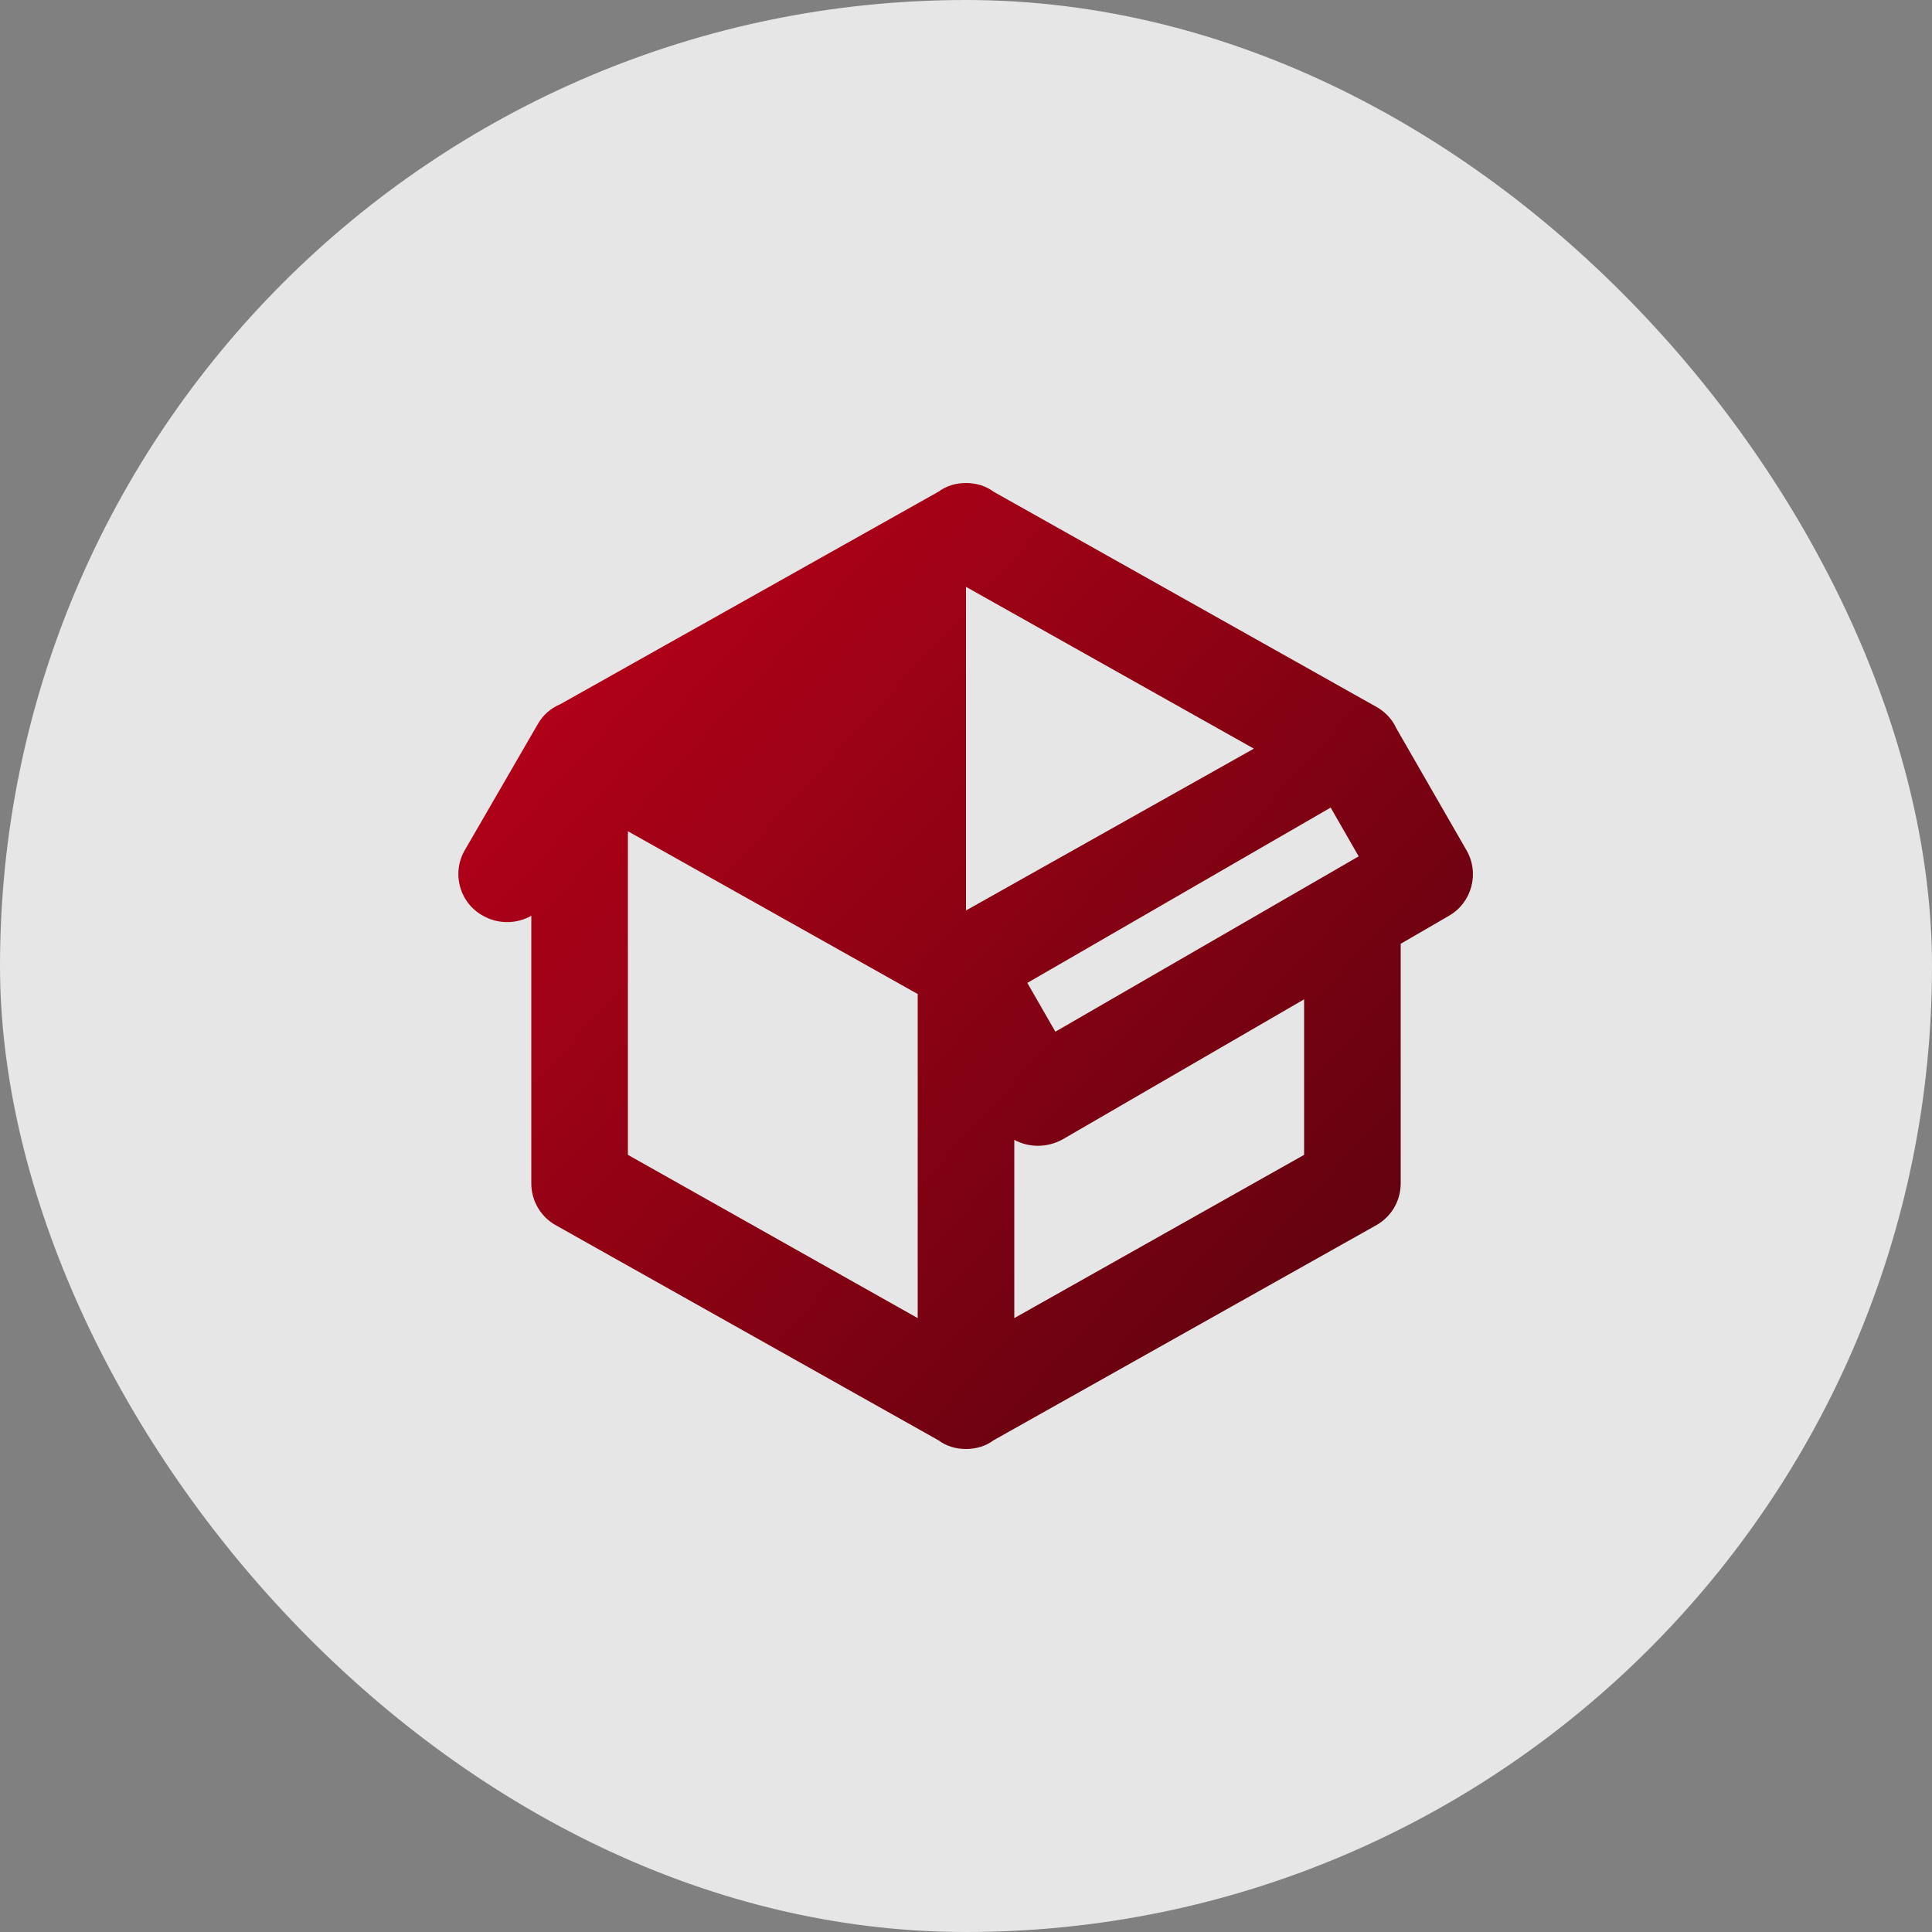
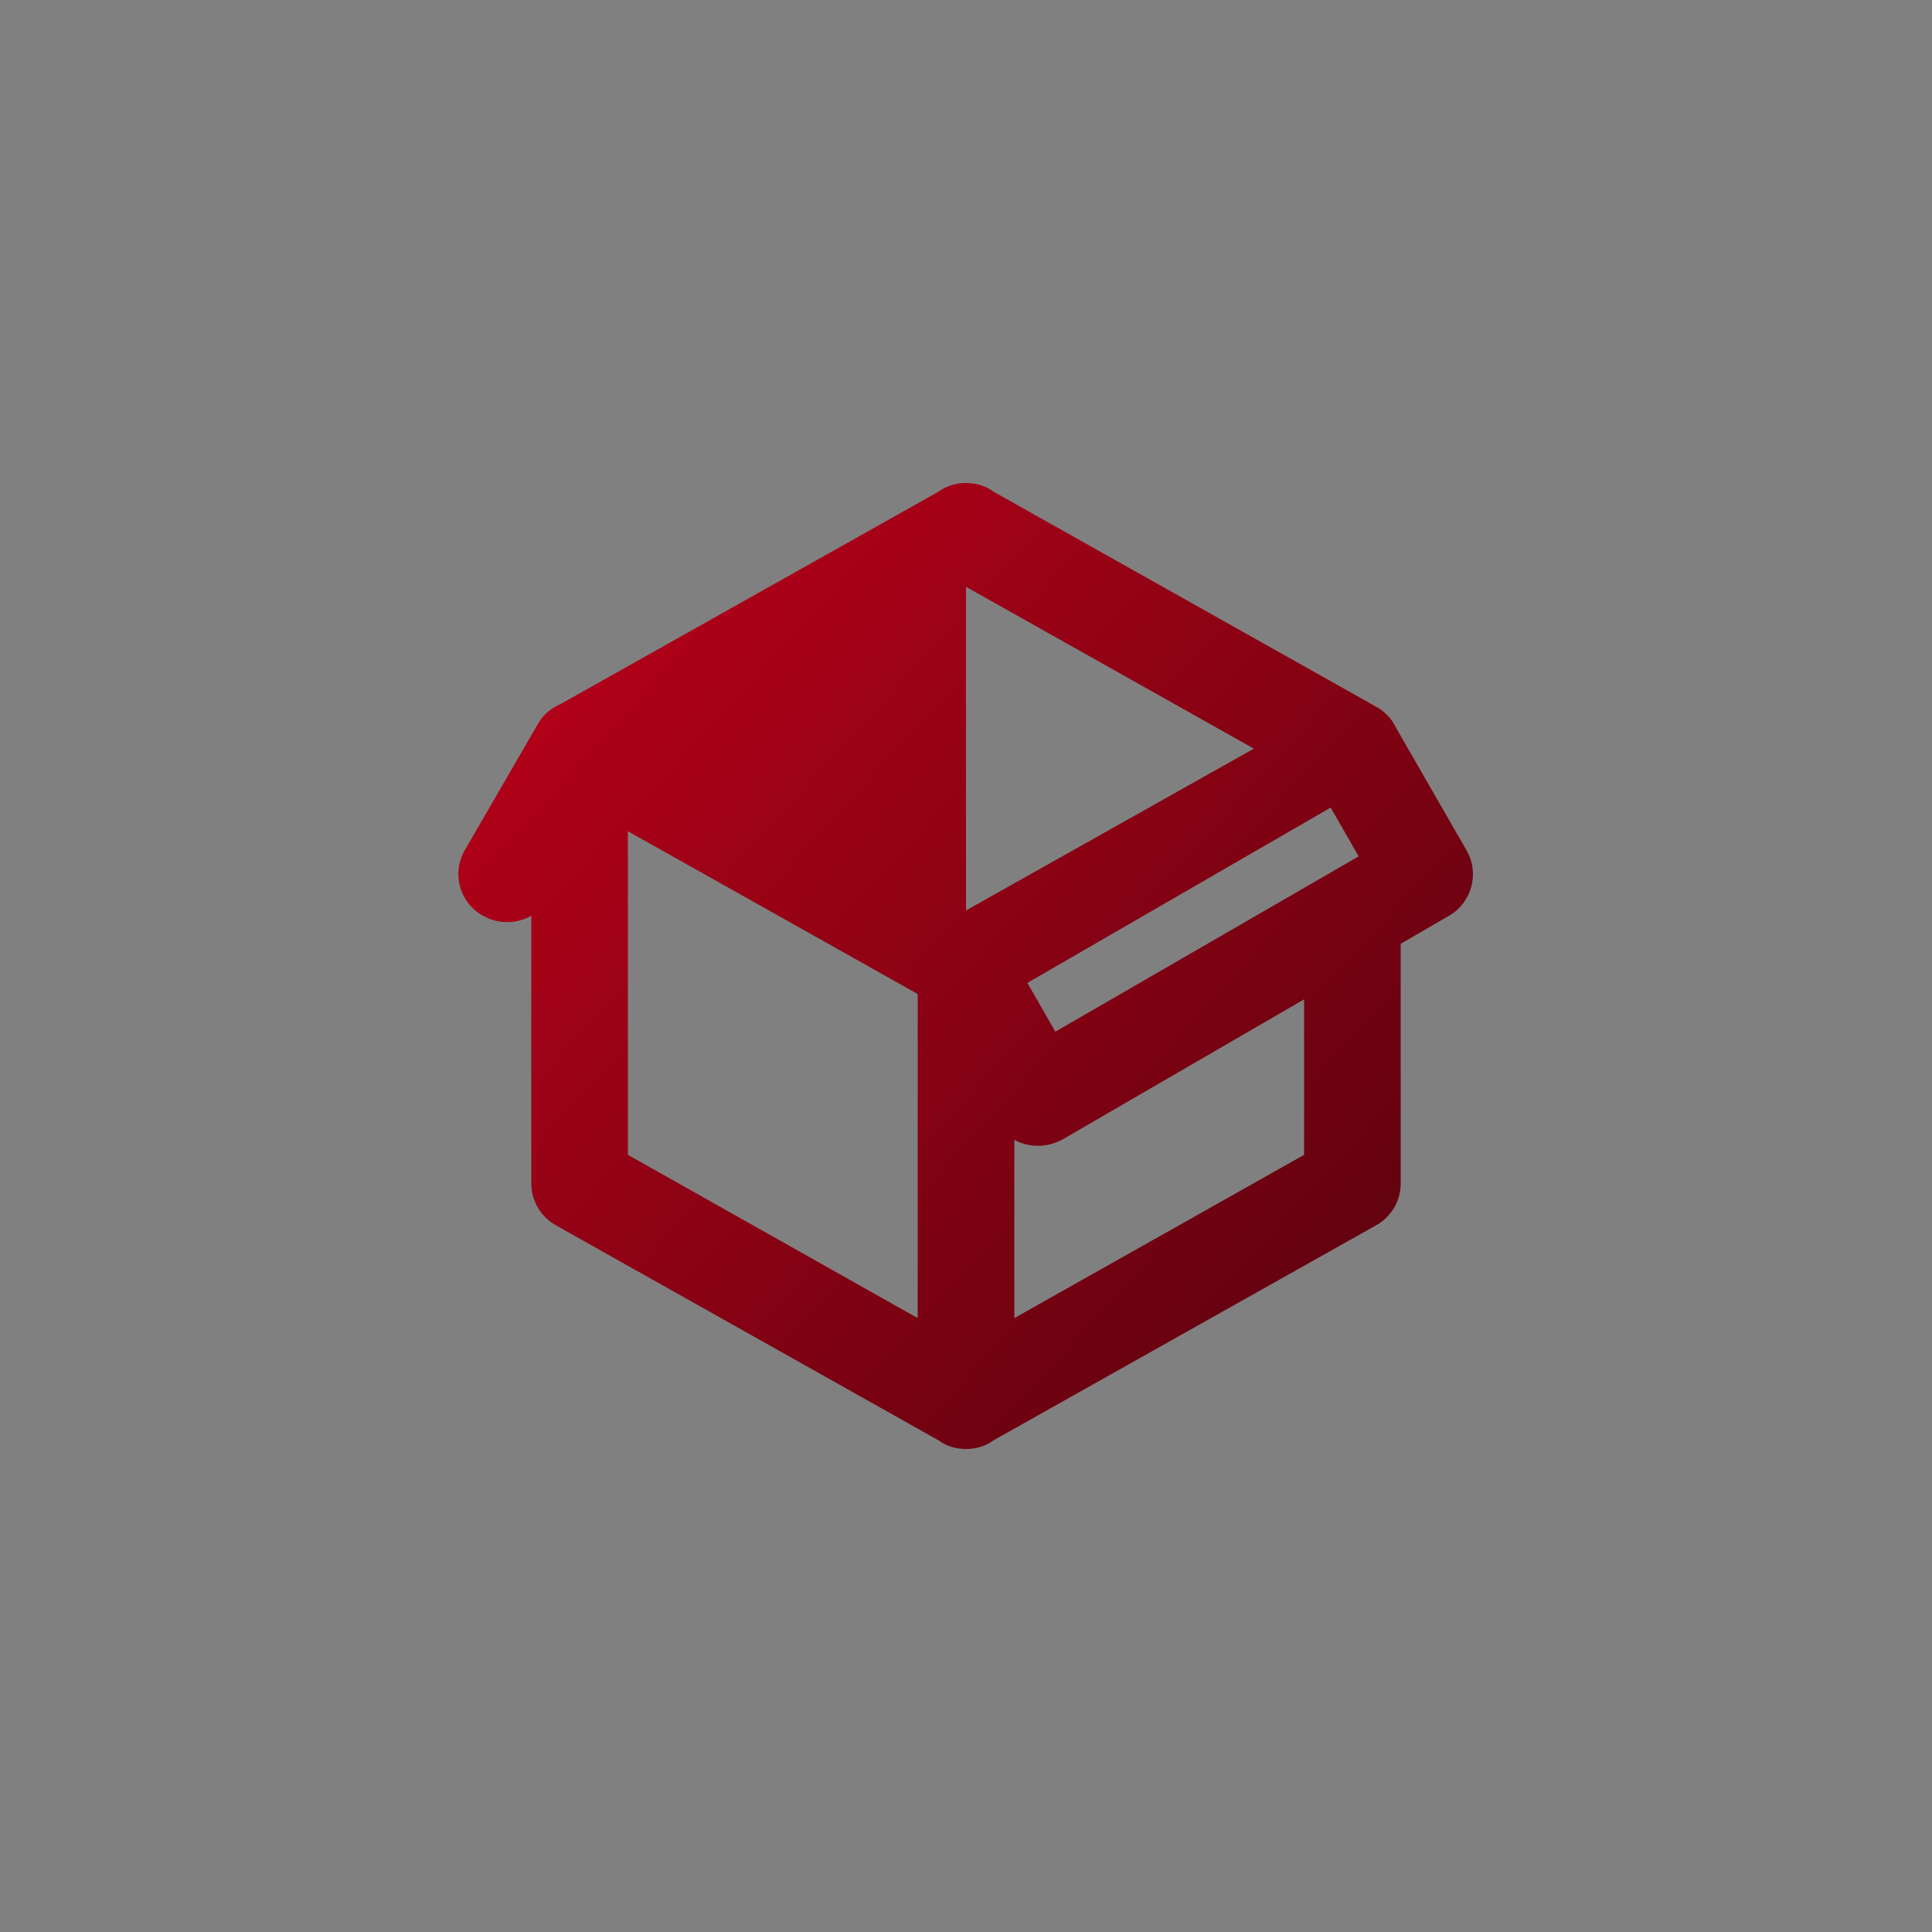
<svg xmlns="http://www.w3.org/2000/svg" width="80" height="80" viewBox="0 0 80 80" fill="none">
  <rect x="0" y="0" width="80" height="80" fill="#808080" stroke="none" />
-   <rect width="80" height="80" rx="40" fill="white" fill-opacity="0.8" />
  <path d="M20 37.92C19.768 37.792 19.564 37.619 19.4 37.411C19.237 37.202 19.117 36.963 19.048 36.707C18.979 36.452 18.962 36.184 18.998 35.922C19.035 35.66 19.124 35.407 19.26 35.18L22.26 30C22.48 29.6 22.82 29.32 23.2 29.16L38.86 20.36C39.18 20.12 39.58 20 40 20C40.42 20 40.82 20.12 41.14 20.36L56.94 29.24C57.32 29.44 57.64 29.76 57.82 30.16L60.72 35.2C61.28 36.16 60.94 37.38 60 37.92L58 39.08V49C58 49.76 57.58 50.42 56.94 50.76L41.14 59.64C40.82 59.88 40.42 60 40 60C39.58 60 39.18 59.88 38.86 59.64L23.06 50.76C22.74 50.592 22.471 50.338 22.285 50.028C22.098 49.718 21.999 49.362 22 49V37.92C21.4 38.26 20.64 38.28 20 37.92ZM40 24.3V37.7L51.92 31L40 24.3ZM26 47.82L38 54.58V41.16L26 34.42V47.82ZM54 47.82V41.38L44 47.18C43.34 47.54 42.6 47.52 42 47.2V54.58L54 47.82ZM43.7 42.72L56.26 35.46L55.1 33.44L42.54 40.7L43.7 42.72Z" fill="url(#paint0_linear_48_658)" />
  <defs>
    <linearGradient id="paint0_linear_48_658" x1="18.001" y1="25.115" x2="63.156" y2="66.333" gradientUnits="userSpaceOnUse">
      <stop stop-color="#BC0119" />
      <stop offset="1" stop-color="#47030C" />
    </linearGradient>
  </defs>
</svg>